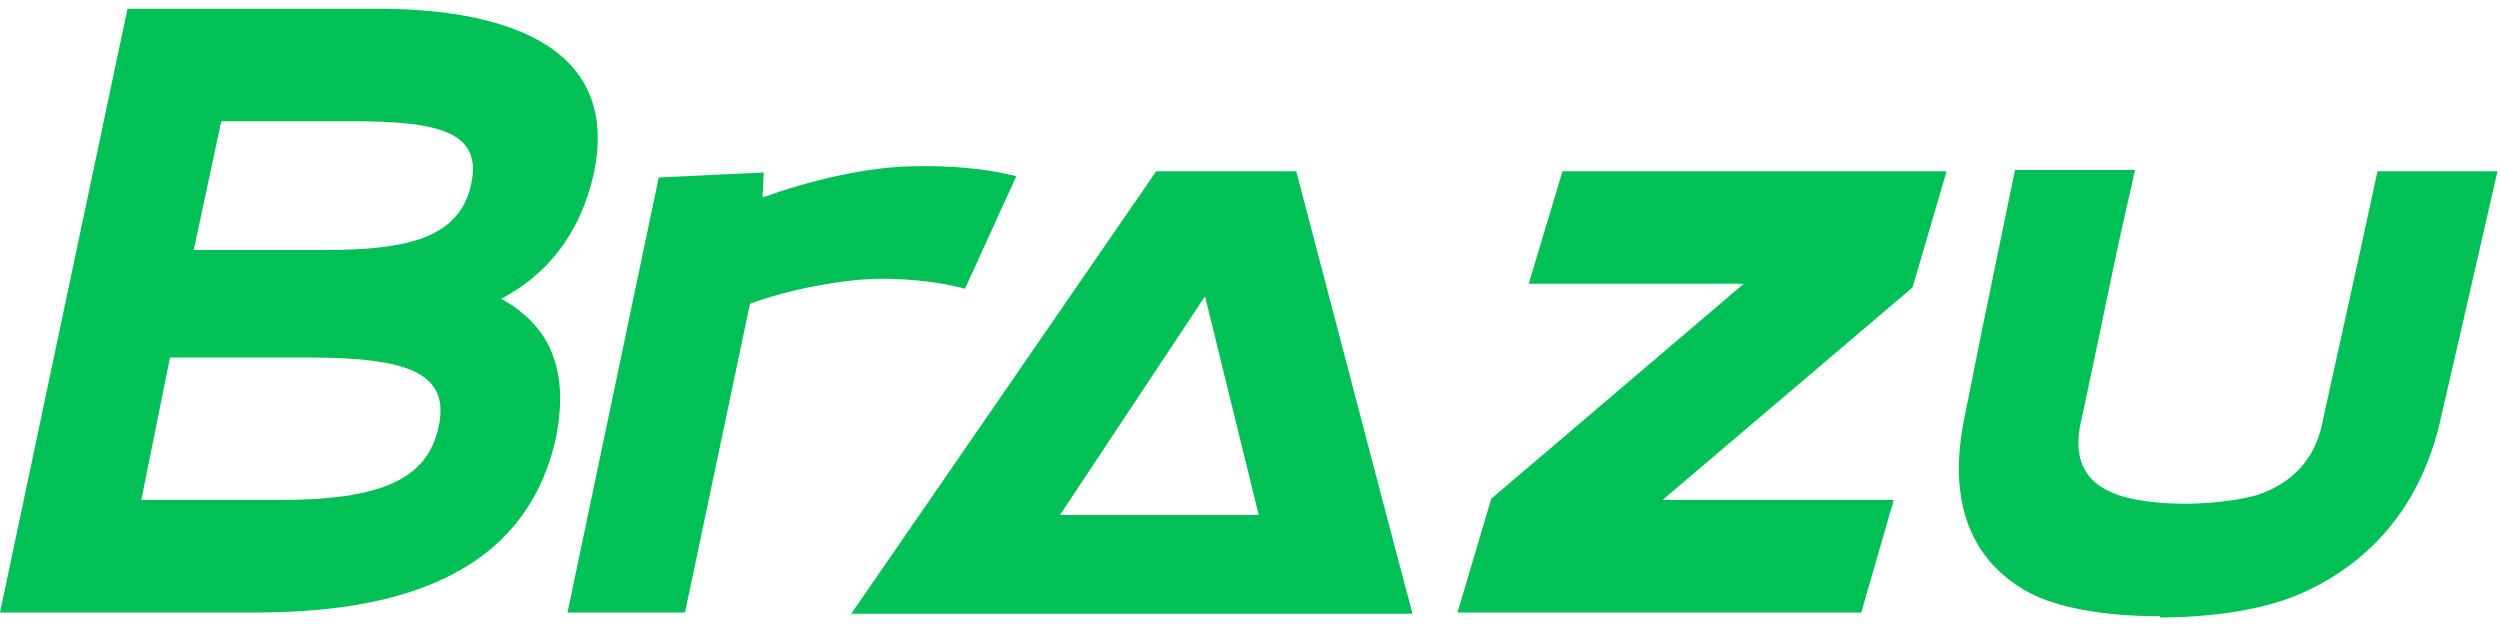
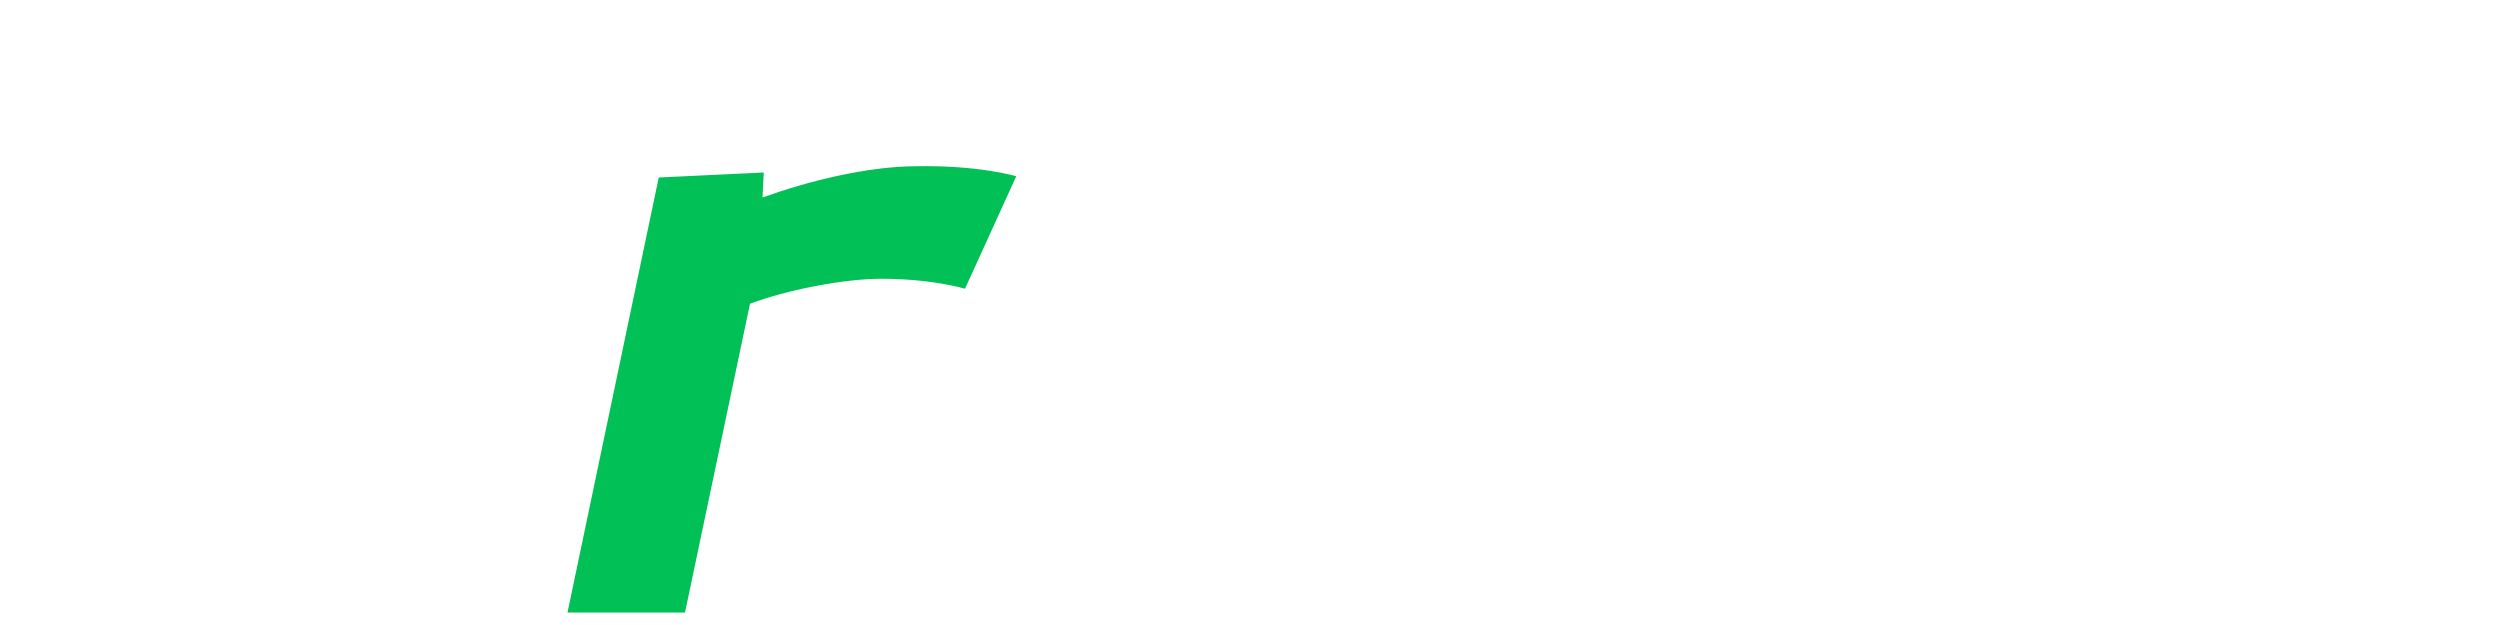
<svg xmlns="http://www.w3.org/2000/svg" id="Layer_1" x="0px" y="0px" viewBox="0 0 200 50" style="enable-background:new 0 0 200 50;" xml:space="preserve">
  <style type="text/css">	.st0{fill:#00C056;}</style>
  <g>
-     <path class="st0" d="M0,49L10.2,0.7h20c9.1,0,19.6,2.4,17.3,13.2c-1.1,4.9-3.8,8.1-7.4,10c3.6,2,5.5,5.3,4.4,11  C42,46.6,30.8,49,20.4,49H0z M22.3,40c8.1,0,11.9-1.6,12.8-5.9s-2.5-5.5-10.5-5.5h-11L11.3,40H22.3z M26,20c6.7,0,10.8-1,11.7-5.3  c0.9-4.2-2.7-5-9.5-5H17.7L15.5,20H26z" />
    <path class="st0" d="M81.3,14.1l-4.1,9c0,0-2.6-0.8-6.7-0.8c-3,0-7.6,0.9-10.5,2L54.8,49h-9.4l7.3-34.8l8.4-0.4l-0.1,2  c3.6-1.3,8.4-2.5,12.3-2.5C78.3,13.2,81.3,14.1,81.3,14.1z" />
-     <path class="st0" d="M155.7,13.8L153,23L133,40h18.5l-2.6,9h-32.3l2.7-9.1l20.2-17.2h-17.2l2.7-9H155.7z" />
-     <path class="st0" d="M172.8,49.3c-4.2,0-7.9-0.6-10.3-1.8c-4.8-2.5-6.8-7.3-5.3-14.3l1.3-6.5l2.7-13.1h9.6l-1.3,5.8l-2.9,13.8  c-0.4,1.6-1.1,4.9,2.6,6.3c1.2,0.5,3.4,0.8,5.5,0.8h0.1c2.1,0,4.4-0.3,5.8-0.7c4.3-1.5,5-4.7,5.3-6.3l3-13.6l1.3-6h9.6l-3,13.1  l-1.5,6.5c-1.5,7-5.6,11.8-11.5,14.3c-2.9,1.2-6.9,1.8-11.1,1.8H172.8z" />
-     <path class="st0" d="M110.7,40.4l-7-26.7H92.5L74.1,40.4l-6,8.7H113L110.7,40.4z M84.8,41.2l11.6-17.5l4.3,17.5H84.8z" />
  </g>
</svg>